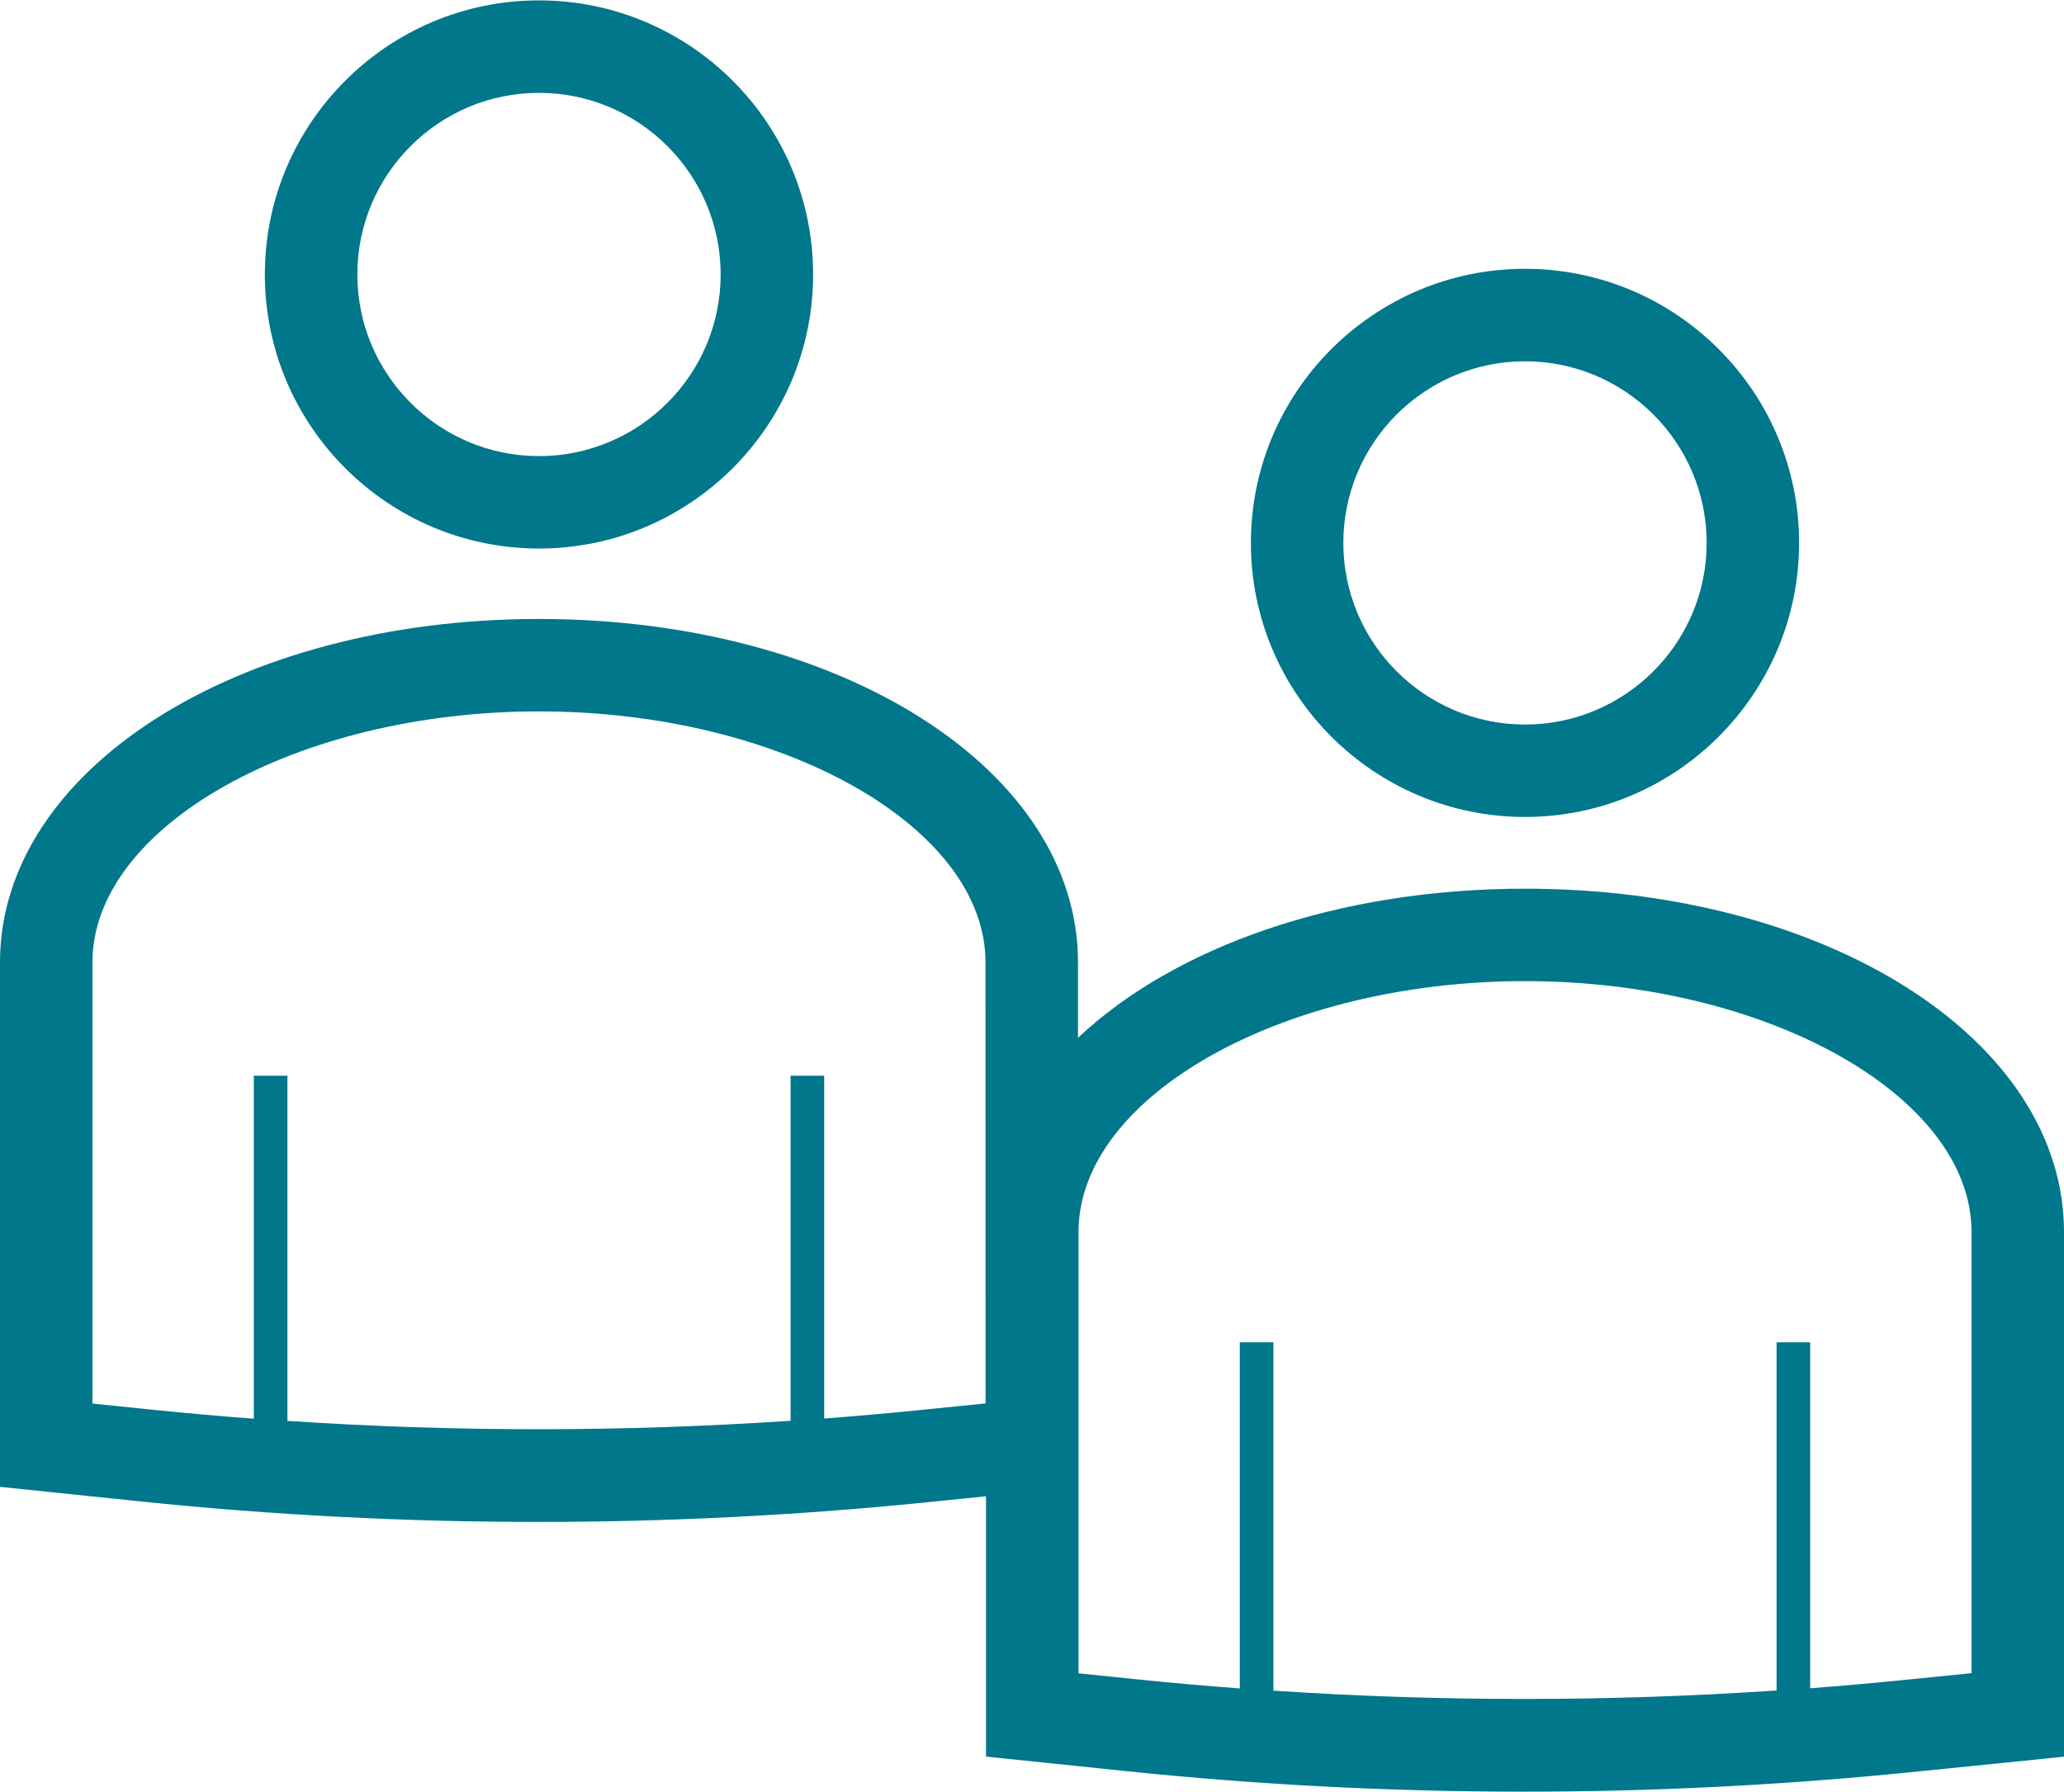
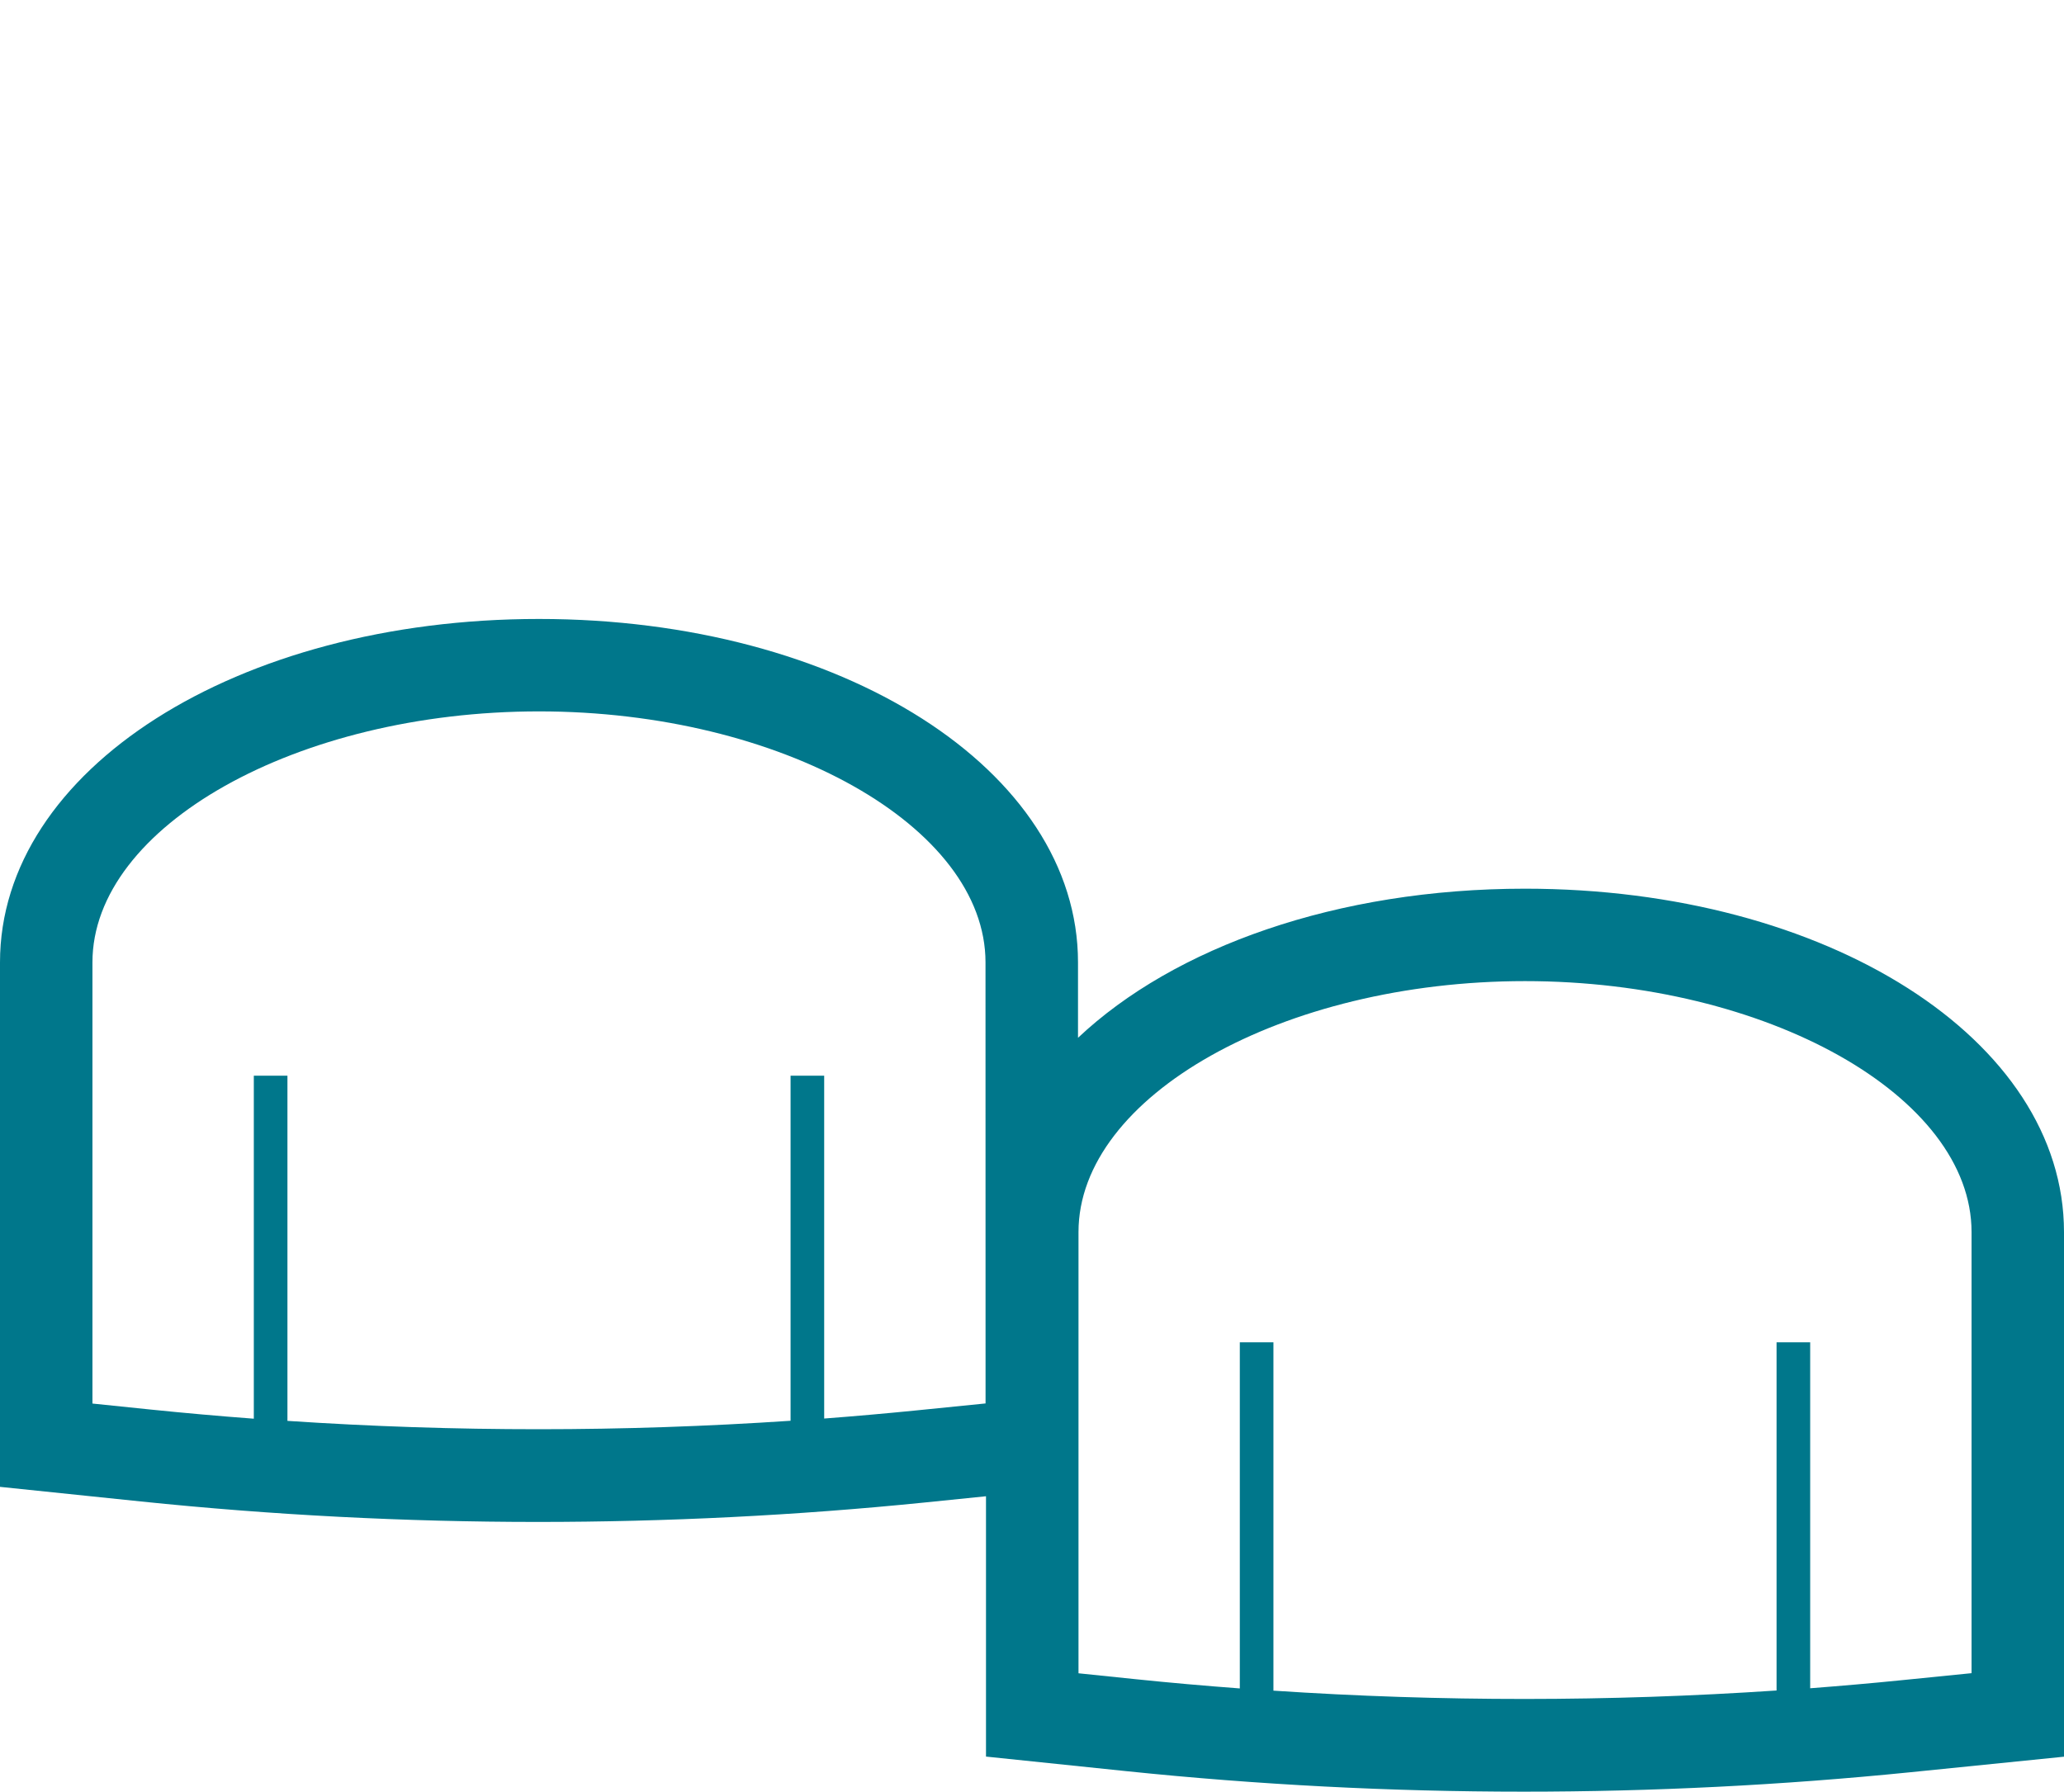
<svg xmlns="http://www.w3.org/2000/svg" width="38" height="33" viewBox="0 0 38 33" fill="none">
  <path d="M28.077 16.365C24.612 16.365 21.616 17.442 19.847 19.111V17.722C19.847 14.176 15.488 11.398 9.923 11.398C4.359 11.398 0 14.176 0 17.722V27.38L2.593 27.649C5.02 27.9 7.459 28.026 9.898 28.026C12.279 28.026 14.661 27.907 17.025 27.668L18.153 27.553V32.347L20.733 32.615C23.164 32.867 25.606 32.993 28.05 32.993C30.427 32.993 32.805 32.874 35.165 32.636L38 32.349V22.689C38 19.143 33.641 16.365 28.077 16.365ZM18.145 25.844L16.854 25.974C16.295 26.03 15.735 26.079 15.174 26.122V19.809H14.555V26.163C11.471 26.37 8.376 26.371 5.292 26.165V19.809H4.673V26.125C4.037 26.077 3.403 26.021 2.769 25.956L1.702 25.846V17.722C1.702 15.217 5.467 13.1 9.923 13.1C14.38 13.1 18.144 15.217 18.144 17.722L18.145 25.844ZM36.298 30.811L34.995 30.942C34.44 30.998 33.884 31.046 33.327 31.089V24.718H32.708V31.13C29.624 31.337 26.53 31.338 23.445 31.133V24.718H22.826V31.092C22.186 31.044 21.547 30.988 20.909 30.922L19.856 30.813V22.689C19.856 20.184 23.62 18.067 28.077 18.067C32.533 18.067 36.298 20.184 36.298 22.689V30.811Z" fill="#00778B" />
-   <path d="M28.077 15.044C30.859 15.044 33.123 12.78 33.123 9.997C33.123 7.214 30.859 4.95 28.077 4.95C25.294 4.95 23.03 7.214 23.03 9.997C23.03 12.78 25.294 15.044 28.077 15.044ZM28.077 6.653C29.921 6.653 31.421 8.153 31.421 9.997C31.421 11.842 29.921 13.342 28.077 13.342C26.232 13.342 24.732 11.842 24.732 9.997C24.732 8.153 26.232 6.653 28.077 6.653Z" fill="#00778B" />
-   <path d="M9.923 10.101C12.706 10.101 14.97 7.837 14.97 5.054C14.97 2.271 12.706 0.007 9.923 0.007C7.14 0.007 4.876 2.271 4.876 5.054C4.876 7.837 7.14 10.101 9.923 10.101ZM9.923 1.71C11.767 1.71 13.268 3.21 13.268 5.054C13.268 6.899 11.768 8.399 9.923 8.399C8.079 8.399 6.579 6.898 6.579 5.054C6.579 3.21 8.079 1.71 9.923 1.71Z" fill="#00778B" />
</svg>